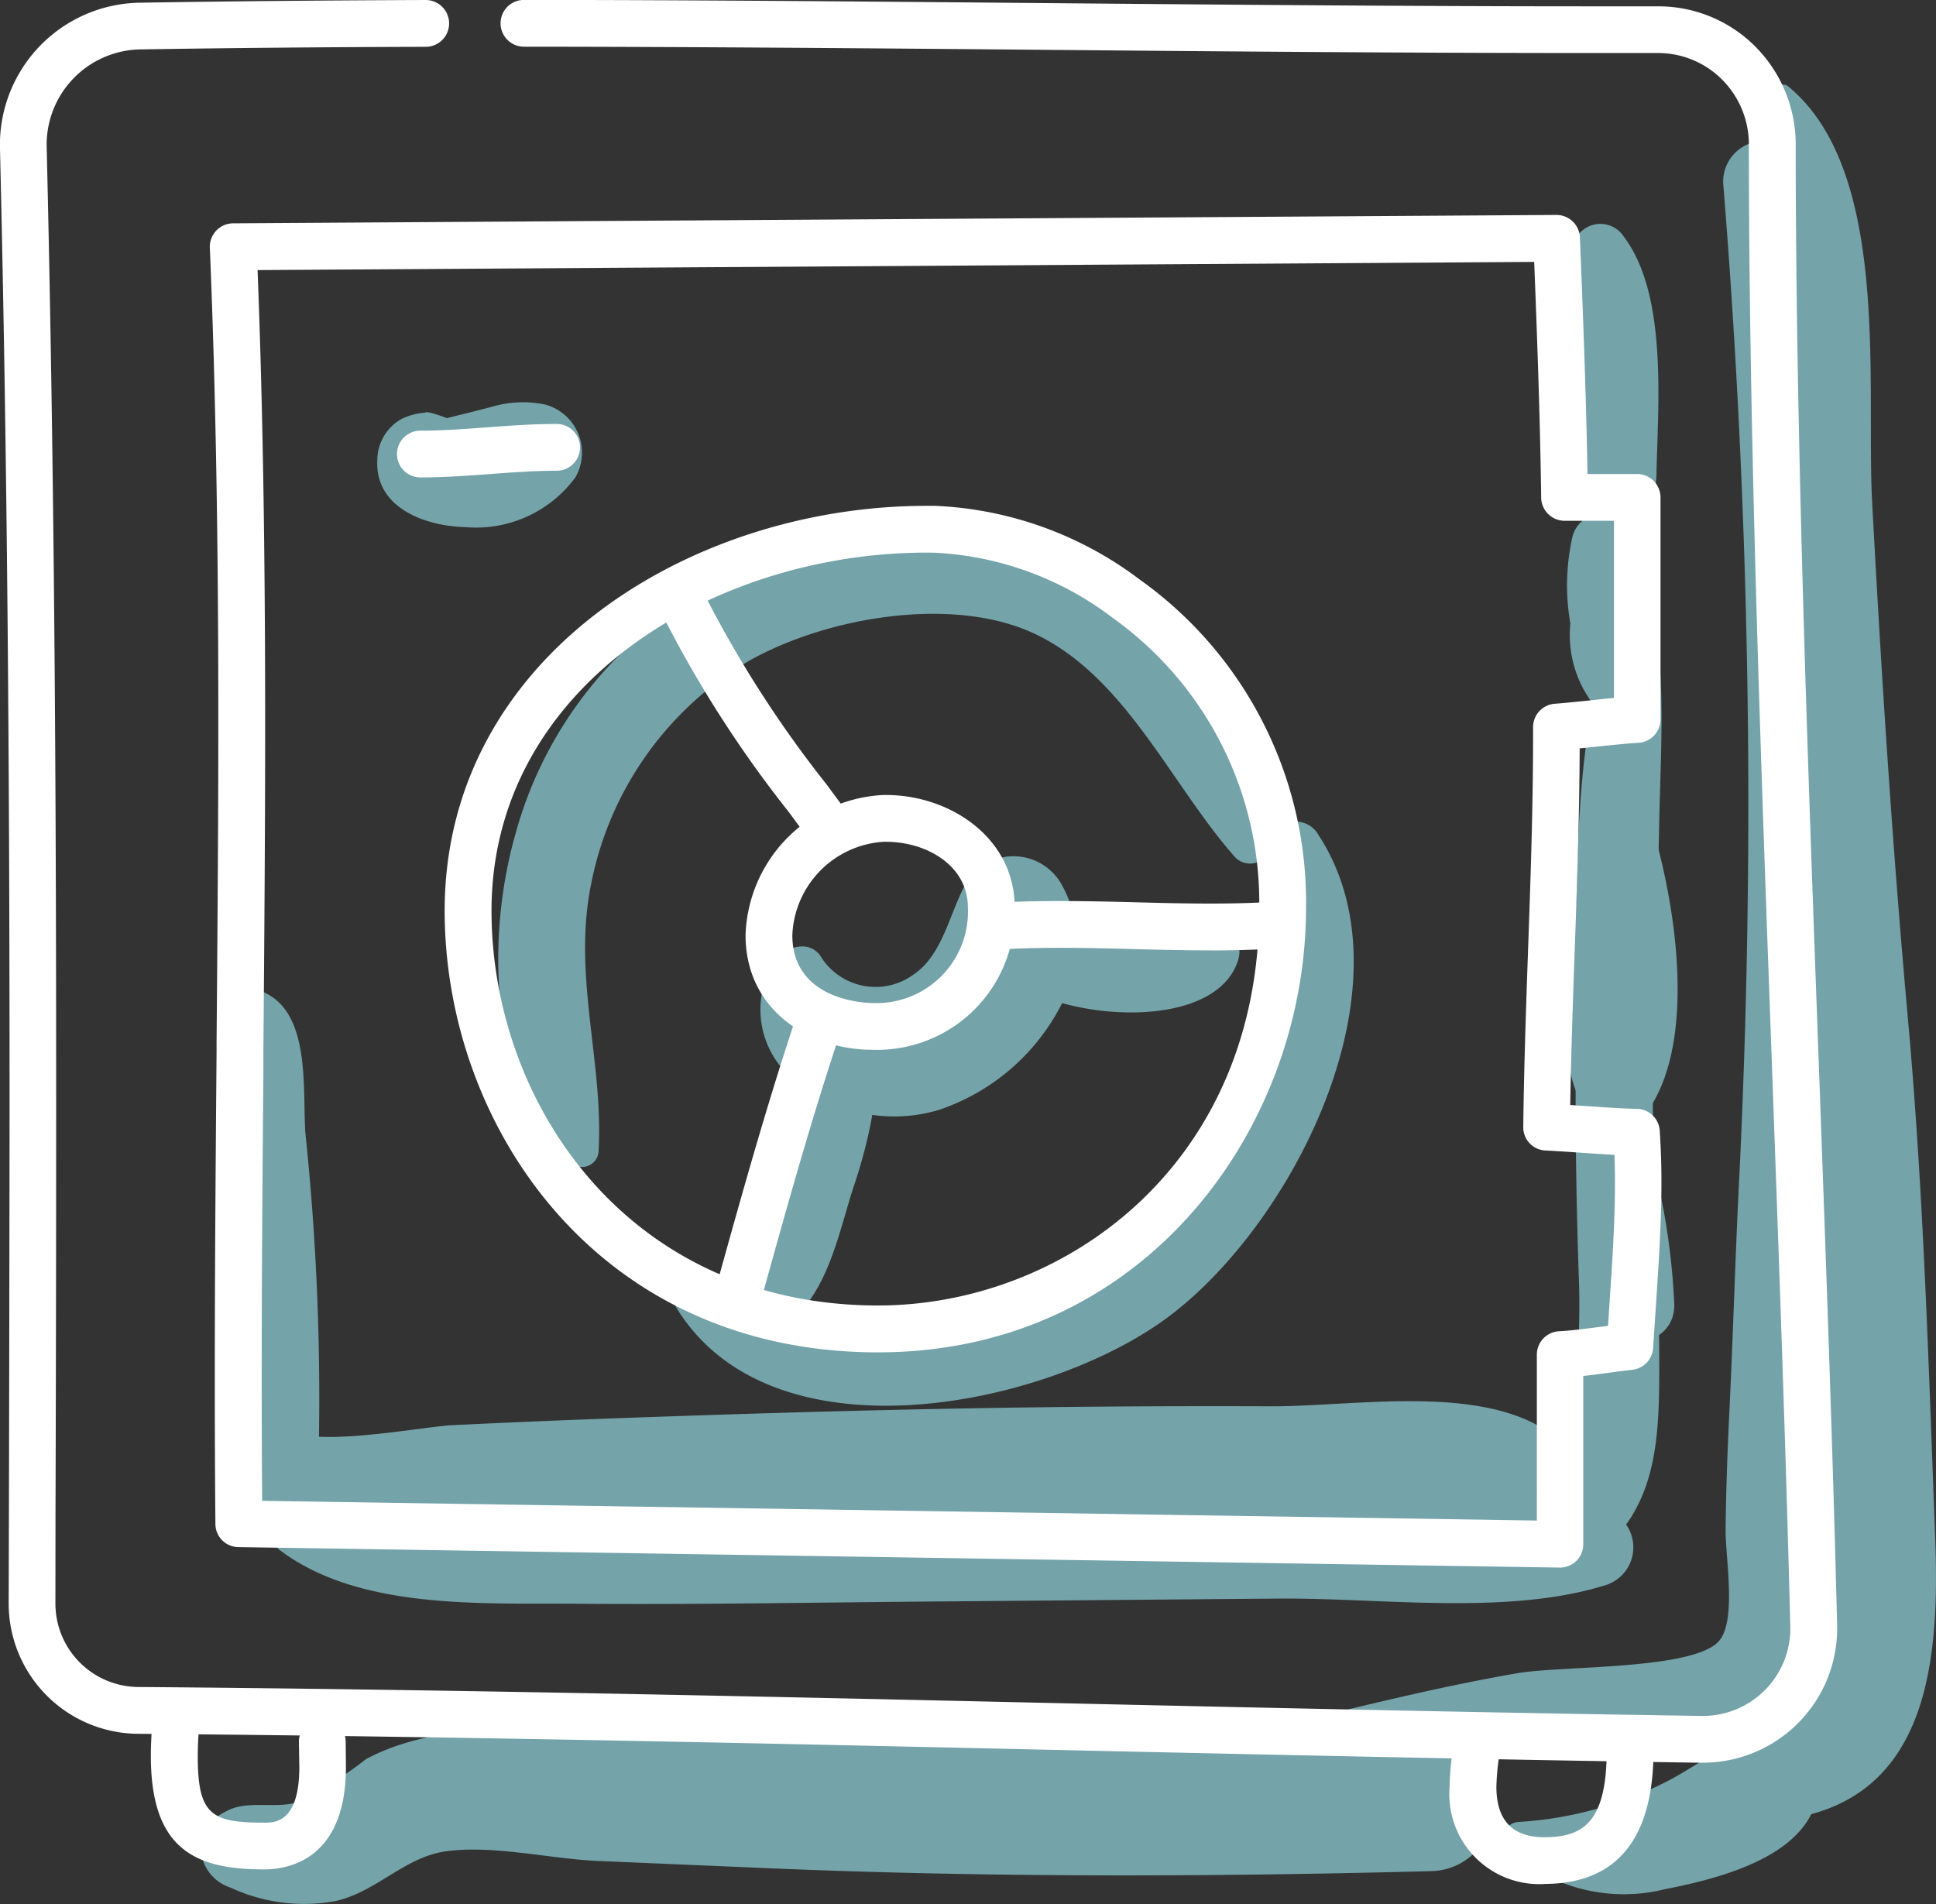
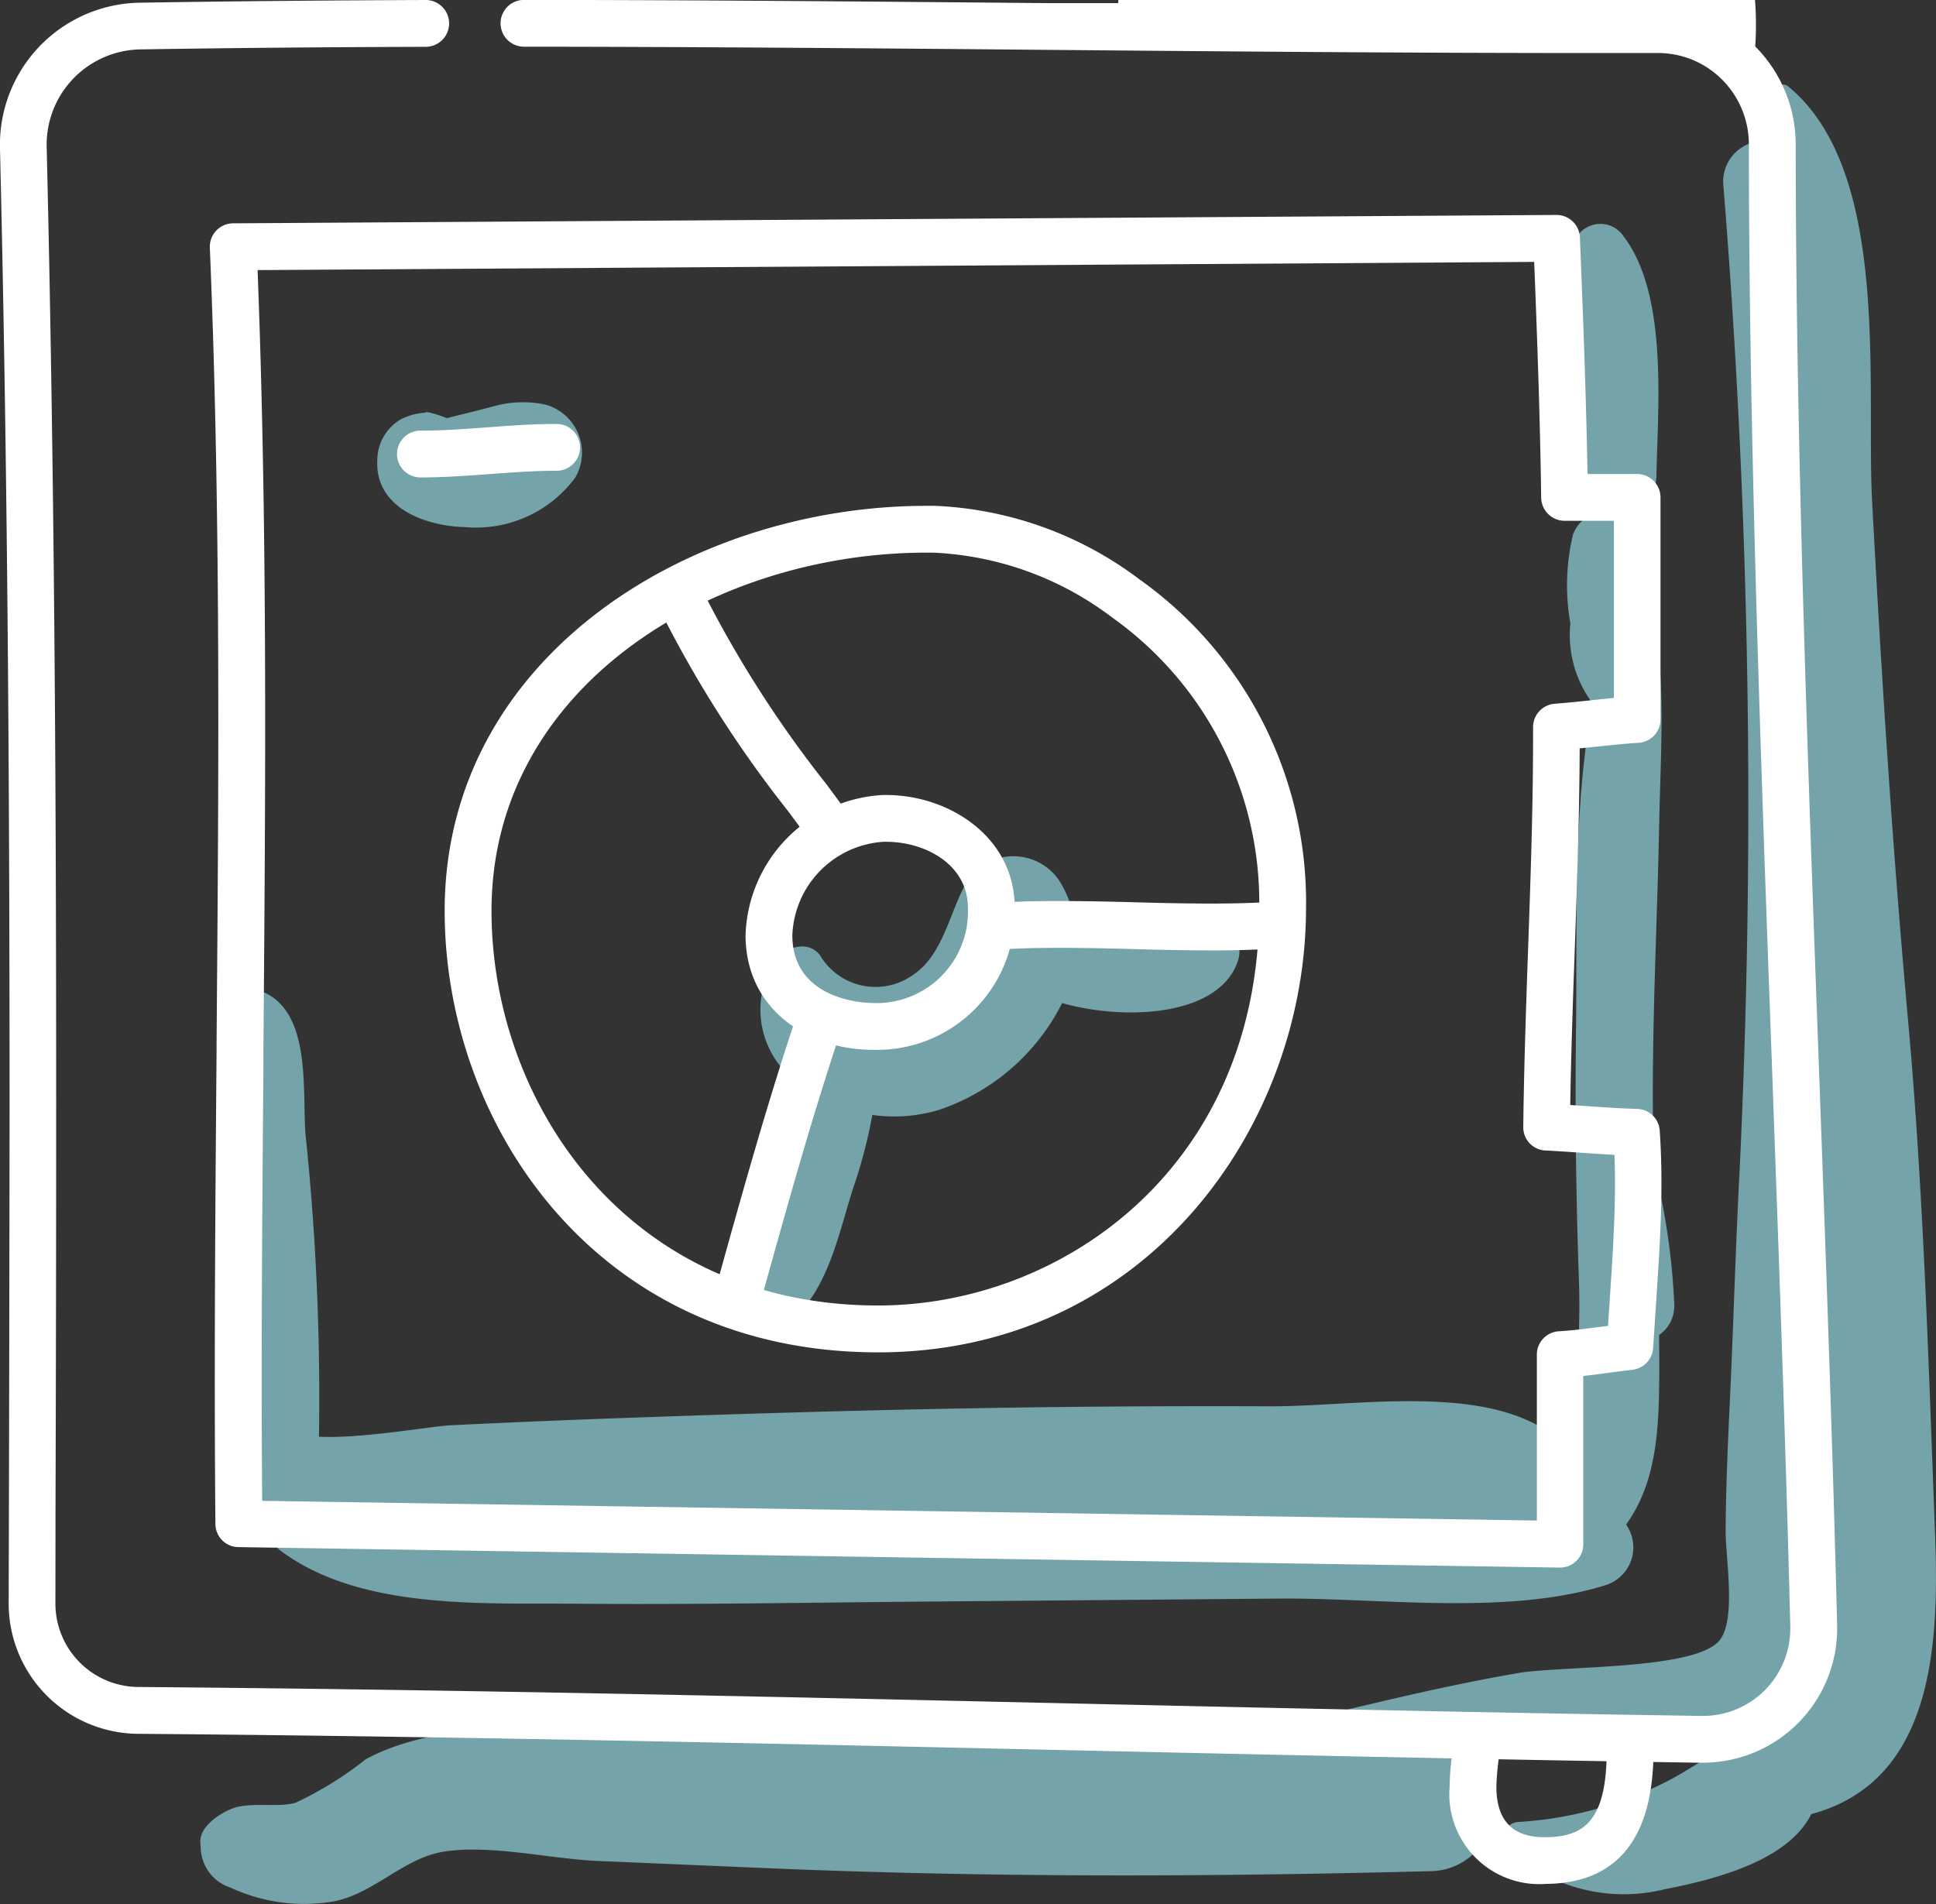
<svg xmlns="http://www.w3.org/2000/svg" width="66.697" height="65.615" viewBox="0 0 66.697 65.615">
  <rect x="0" y="0" width="66.697" height="65.615" fill="#333333" stroke="none" />
  <defs>
    <clipPath id="clip-path">
      <path id="Clip_26" data-name="Clip 26" d="M0,0H63.291V60.736H0Z" transform="translate(0 0.624)" fill="none" />
    </clipPath>
  </defs>
  <g id="Safe_Icon" data-name="Safe Icon" transform="translate(0 -0.762)">
    <path id="Fill_1" data-name="Fill 1" d="M45.08,1.1C42.677-.612,38.287.19,35.445.177Q29.856.153,24.269.262c-3.726.072-7.452.186-11.177.32Q10.152.687,7.212.83c-.927.045-5.136.847-5.6.057a.752.752,0,0,0-1.358.177A2.741,2.741,0,0,0,.013,2.6,1.351,1.351,0,0,0,1.335,3.918c7.821.289,15.687-.224,23.522-.033q5.59.137,11.176.413c2.993.148,6.887,1.195,9.352-.836a1.524,1.524,0,0,0-.3-2.366" transform="translate(8.32 49.04)" fill="#74a3a9" />
    <path id="Fill_3" data-name="Fill 3" d="M2.8,3.44A7.252,7.252,0,0,0,2.149.512,1.081,1.081,0,0,0,.2.766,7.563,7.563,0,0,0,.117,3.8,3.914,3.914,0,0,0,.881,6.55a1.116,1.116,0,0,0,1.734-.223A4.058,4.058,0,0,0,2.8,3.44" transform="translate(53.984 18.443)" fill="#74a3a9" />
    <path id="Fill_5" data-name="Fill 5" d="M2.392.794C2.105-.2.456-.331.248.794A23.508,23.508,0,0,0,0,5.246c.008,1.981,3.221,1.924,3.039,0A23.715,23.715,0,0,0,2.392.794" transform="translate(54.635 40.33)" fill="#74a3a9" />
-     <path id="Fill_7" data-name="Fill 7" d="M2.541.7C2.246-.1.815-.357.656.7.4,2.415.366,4.106.251,5.837S-.3,9.485.342,11.108a1.464,1.464,0,0,0,2.637.345C4.586,8.708,3.595,3.536,2.541.7" transform="translate(53.971 27.3)" fill="#74a3a9" />
    <path id="Fill_9" data-name="Fill 9" d="M2.043.445A.962.962,0,0,0,.315.67,9.363,9.363,0,0,0,.073,4.461c.052,1.4.081,2.8.039,4.2-.059,1.963,3.014,1.966,3.052,0,.046-2.4.4-6.2-1.121-8.218" transform="translate(53.902 8.476)" fill="#74a3a9" />
    <path id="Fill_11" data-name="Fill 11" d="M47.51,18.152c0-3.116.159-6.223.22-9.337.057-2.887.318-5.972-.562-8.754a.086.086,0,0,0-.155-.021c-2.463,4.5-2.083,10.8-2.148,15.776q-.056,4.379.1,8.756c.091,2.651-.292,5.138-.42,7.726-2.826-.379-5.95.045-8.735.071L23.4,32.489c-3.932.037-7.863.1-11.8.1-3.564,0-7.818-.857-11.219.317a.546.546,0,0,0-.129.983c2.732,2.031,6.919,1.788,10.176,1.815,4.124.034,8.252-.043,12.376-.077l11.822-.1c3.528-.029,7.9.6,11.288-.473a1.364,1.364,0,0,0,.676-2.077c1.054-1.466,1.131-3.291,1.142-5.141.018-3.228-.222-6.461-.222-9.692" transform="translate(9.431 20.315)" fill="#74a3a9" />
    <path id="Fill_13" data-name="Fill 13" d="M42.44.562c-8.793-.48-17.6-.61-26.4-.477C12.824.134,8.612-.5,5.7,1.067a12.363,12.363,0,0,1-2.42,1.5c-.662.183-1.594-.052-2.23.219C.63,2.962-.037,3.4,0,3.946c.005.064.009.129.014.193a1.476,1.476,0,0,0,1.03,1.353,6,6,0,0,0,3.6.464c1.393-.3,2.378-1.5,3.773-1.709,1.6-.245,3.647.256,5.279.325l5.867.25c7.614.324,15.263.3,22.88.1a2.18,2.18,0,0,0,0-4.357" transform="translate(6.902 60.31)" fill="#74a3a9" />
    <path id="Fill_15" data-name="Fill 15" d="M22.627,50.043c-.226-5.948-.4-11.894-.935-17.822S20.775,20.345,20.457,14.4C20.24,10.324,21.108,3,17.583.075A.286.286,0,0,0,17.111.2a8.855,8.855,0,0,0-.126,1.764A1.4,1.4,0,0,0,15.333,3.5a265.134,265.134,0,0,1,.561,33.838c-.146,2.768-.219,5.54-.353,8.309-.067,1.386-.12,2.763-.133,4.15-.01.919.378,3.073-.206,3.8-.823,1.033-5.425.871-6.942,1.132-2.787.479-5.453,1.16-8.2,1.814-.1.023-.069.162.024.167,3.039.177,6,.4,9.057.356,1.918-.029,4.572.231,6.587-.338a2.048,2.048,0,0,0-.214.544c-.745.317-1.45.853-2.187,1.219a12.913,12.913,0,0,1-5.043,1.367.543.543,0,0,0-.38.917,5.863,5.863,0,0,0,5.414,1.4c1.633-.321,4.227-.948,5.04-2.586,4.14-1.115,4.416-5.661,4.268-9.548" transform="translate(44.041 3.68)" fill="#74a3a9" />
-     <path id="Fill_17" data-name="Fill 17" d="M28.237,10.366a.9.9,0,0,0-1.641.266.564.564,0,0,0-.016-.136C25.438,6.885,22.654,2.121,18.914.665,15.515-.657,10.7.146,7.536,1.729a13.884,13.884,0,0,0-6.95,8.657c-1,3.533-.941,8.622,1.906,11.3a.573.573,0,0,0,.965-.4c.168-3.086-.895-6.025-.264-9.166a11.482,11.482,0,0,1,5.4-7.692c2.672-1.529,7.073-2.3,9.909-.948C21.633,4.968,23.2,8.714,25.4,11.185a.71.71,0,0,0,1.144-.217c-.189,2.425.345,4.652-.321,7.106a12.962,12.962,0,0,1-4.7,7.021,13.143,13.143,0,0,1-8.082,2.482c-2.487-.029-4.78-.966-7.223-1.087a.114.114,0,0,0-.1.17c3.288,5.435,12.768,3.451,16.927.375,4.327-3.2,8.6-11.516,5.189-16.669" transform="translate(17.166 19.13)" fill="#74a3a9" />
    <path id="Fill_19" data-name="Fill 19" d="M16.574,2.288c-1.077-.713-2.288-.056-3.4.279a11.014,11.014,0,0,1-1.667.316A4.071,4.071,0,0,0,10.958.917,1.9,1.9,0,0,0,7.7.917C7.12,1.94,6.906,3.4,5.861,4.089a2.22,2.22,0,0,1-3.2-.688c-.445-.554-1.211-.247-1.555.2a3.107,3.107,0,0,0,.61,4.057,4.523,4.523,0,0,0,.653.493,23.593,23.593,0,0,0-.913,2.3C.935,11.879-.007,13.422,0,14.953a1.145,1.145,0,0,0,1.932.8c1.074-1.12,1.415-2.892,1.881-4.345a16.839,16.839,0,0,0,.653-2.5,5.35,5.35,0,0,0,2.308-.177,7.392,7.392,0,0,0,4.232-3.676c2.263.635,5.5.432,6.074-1.517a1.131,1.131,0,0,0-.507-1.246" transform="translate(25.586 30.269)" fill="#74a3a9" />
    <path id="Fill_21" data-name="Fill 21" d="M5.8.082a3.728,3.728,0,0,0-1.731.04c-.436.116-.868.228-1.307.332L2.395.547C2.312.509,1.672.273,1.649.359A2.149,2.149,0,0,0,.818.583,1.637,1.637,0,0,0,0,2.005C-.077,3.648,1.675,4.27,3.019,4.3A4.249,4.249,0,0,0,6.824,2.589,1.717,1.717,0,0,0,5.8.082" transform="translate(12.998 14.623)" fill="#74a3a9" />
    <path id="Fill_23" data-name="Fill 23" d="M2.162,4.92C2.061,3.3,2.371.574.5,0a.086.086,0,0,0-.1.06C-.4,2.247.235,5.527.311,7.819a73.427,73.427,0,0,0,.463,8.943c.172,1.1,1.763.735,1.834-.248A87.624,87.624,0,0,0,2.162,4.92" transform="translate(8.357 34.863)" fill="#74a3a9" />
    <g id="Group_27" data-name="Group 27" transform="translate(0 0.138)">
      <path id="Clip_26-2" data-name="Clip 26" d="M0,0H63.291V60.736H0Z" transform="translate(0 0.624)" fill="none" />
      <g id="Group_27-2" data-name="Group 27" clip-path="url(#clip-path)">
-         <path id="Fill_25" data-name="Fill 25" d="M58.666,60.736H58.6c-7.472-.112-15.054-.282-22.386-.445-10.3-.231-20.956-.468-31.468-.552A4.489,4.489,0,0,1,.3,55.247l.008-3.068q.016-7.053.023-14.107C.329,29.029.291,17.109,0,5.106A4.895,4.895,0,0,1,4.816.093C7.9.043,11.121.014,14.667,0a.806.806,0,0,1,0,1.613c-3.539.01-6.753.04-9.828.089a3.284,3.284,0,0,0-3.23,3.362c.29,12.02.327,23.953.327,33.006q0,7.056-.023,14.111L1.91,55.251a2.876,2.876,0,0,0,2.846,2.875c10.525.083,21.183.321,31.492.552,7.33.164,14.908.333,22.374.445a3.012,3.012,0,0,0,3.056-3.084c-.158-6.315-.4-12.862-.627-19.192-.393-10.776-.8-21.919-.8-31.883a3.158,3.158,0,0,0-.922-2.221,3.112,3.112,0,0,0-2.213-.916l-2.386,0c-6.193,0-12.5-.055-18.6-.109-5.927-.052-12.057-.106-18.078-.109a.806.806,0,1,1,0-1.612C24.086,0,30.22.056,36.15.108c6.095.053,12.4.11,18.582.11l2.373,0A4.72,4.72,0,0,1,60.47,1.6a4.787,4.787,0,0,1,1.395,3.363c0,9.935.405,21.062.8,31.824.231,6.335.47,12.888.627,19.211a4.627,4.627,0,0,1-4.624,4.736" transform="translate(-0.001 0.624)" fill="#fff" />
+         <path id="Fill_25" data-name="Fill 25" d="M58.666,60.736H58.6c-7.472-.112-15.054-.282-22.386-.445-10.3-.231-20.956-.468-31.468-.552A4.489,4.489,0,0,1,.3,55.247l.008-3.068q.016-7.053.023-14.107C.329,29.029.291,17.109,0,5.106A4.895,4.895,0,0,1,4.816.093C7.9.043,11.121.014,14.667,0a.806.806,0,0,1,0,1.613c-3.539.01-6.753.04-9.828.089a3.284,3.284,0,0,0-3.23,3.362c.29,12.02.327,23.953.327,33.006q0,7.056-.023,14.111L1.91,55.251a2.876,2.876,0,0,0,2.846,2.875c10.525.083,21.183.321,31.492.552,7.33.164,14.908.333,22.374.445a3.012,3.012,0,0,0,3.056-3.084c-.158-6.315-.4-12.862-.627-19.192-.393-10.776-.8-21.919-.8-31.883a3.158,3.158,0,0,0-.922-2.221,3.112,3.112,0,0,0-2.213-.916l-2.386,0c-6.193,0-12.5-.055-18.6-.109-5.927-.052-12.057-.106-18.078-.109a.806.806,0,1,1,0-1.612C24.086,0,30.22.056,36.15.108l2.373,0A4.72,4.72,0,0,1,60.47,1.6a4.787,4.787,0,0,1,1.395,3.363c0,9.935.405,21.062.8,31.824.231,6.335.47,12.888.627,19.211a4.627,4.627,0,0,1-4.624,4.736" transform="translate(-0.001 0.624)" fill="#fff" />
      </g>
    </g>
-     <path id="Fill_28" data-name="Fill 28" d="M3.9,5.634C1.56,5.634,0,4.97,0,1.727,0,1.39.017,1.058.037.752A.8.8,0,0,1,.9,0a.806.806,0,0,1,.75.858c-.018.272-.034.566-.034.866,0,2.024.461,2.3,2.291,2.3.362,0,1.208,0,1.208-1.924L5.1,1.237a.806.806,0,1,1,1.612,0l.009.862C6.722,5.29,4.75,5.634,3.9,5.634" transform="translate(5.197 59.539)" fill="#fff" />
    <path id="Fill_30" data-name="Fill 30" d="M3.261,5.621A3.1,3.1,0,0,1,0,2.271,9.786,9.786,0,0,1,.164.674a.806.806,0,1,1,1.59.265,8.417,8.417,0,0,0-.142,1.332c0,1.153.555,1.738,1.649,1.738,1.328,0,2.152-.5,2.152-3a.806.806,0,0,1,1.612,0c0,3.058-1.266,4.609-3.763,4.609" transform="translate(49.94 60.055)" fill="#fff" />
    <path id="Fill_32" data-name="Fill 32" d="M14.93,29.167C5.233,29.167,0,21.328,0,13.952,0,5.219,8.439,0,16.6,0l.293,0a12.559,12.559,0,0,1,7.046,2.535,13.639,13.639,0,0,1,5.736,11.328C29.673,21.388,24.158,29.167,14.93,29.167ZM16.6,1.612c-7.366,0-14.986,4.616-14.986,12.34,0,6.595,4.668,13.6,13.318,13.6,6.366,0,13.131-4.8,13.131-13.689A12.05,12.05,0,0,0,23.008,3.855a11,11,0,0,0-6.142-2.241Z" transform="translate(15.319 18.191)" fill="#fff" />
    <path id="Fill_34" data-name="Fill 34" d="M46.517,46.606.986,45.9a.8.8,0,0,1-.794-.8C.178,43.516.171,41.875.171,40.087c0-3.655.028-7.257.061-11.249l0-.306c.029-3.6.06-7.315.06-10.973C.294,11.161.2,5.94,0,1.13A.807.807,0,0,1,.8.289L46.39,0A.807.807,0,0,1,47.2.773c.1,2.458.212,5.317.262,8.153h1.709a.807.807,0,0,1,.806.806v7.655a.806.806,0,0,1-.754.8c-.476.031-.97.083-1.448.133h-.008c-.214.023-.392.042-.575.059-.009,2.358-.091,4.7-.171,6.97-.065,1.812-.125,3.582-.154,5.318l.5.034c.584.041,1.187.083,1.8.1a.8.8,0,0,1,.783.751c.039.569.059,1.155.059,1.793,0,1.395-.095,2.8-.186,4.168v.015c-.033.485-.067,1-.1,1.508a.807.807,0,0,1-.716.755c-.254.027-.509.062-.756.095l-.07.009c-.274.038-.567.077-.865.109V45.8a.8.8,0,0,1-.806.806Zm-.9-44.988h0L1.645,1.9c.178,4.623.261,9.6.261,15.663,0,3.681-.028,7.292-.061,11.292l0,.6v.006c-.029,3.487-.058,7.093-.058,10.629,0,1.4.005,2.817.016,4.216l43.914.679V39.269a.806.806,0,0,1,.763-.806c.5-.027,1.009-.1,1.5-.162l.018,0,.171-.023c.018-.284.037-.567.057-.852V37.4c.09-1.335.182-2.715.182-4.054,0-.317-.006-.632-.017-.961-.383-.021-.759-.046-1.124-.071-.42-.03-.831-.058-1.25-.079a.8.8,0,0,1-.768-.814c.024-2.073.1-4.226.166-6.125.085-2.406.172-4.893.172-7.345v-.3a.807.807,0,0,1,.746-.809c.369-.028.751-.067,1.121-.106l.151-.016c.31-.034.546-.058.767-.079V10.538h-1.7a.81.81,0,0,1-.806-.8c-.037-2.763-.143-5.658-.241-8.125Z" transform="translate(7.229 8.168)" fill="#fff" />
    <path id="Fill_36" data-name="Fill 36" d="M.806,1.842a.806.806,0,1,1,0-1.612c.774,0,1.508-.055,2.286-.113S4.666,0,5.5,0a.806.806,0,1,1,0,1.612c-.775,0-1.51.056-2.288.113s-1.572.117-2.407.117" transform="translate(13.677 15.37)" fill="#fff" />
    <path id="Fill_38" data-name="Fill 38" d="M4.367,8.779C2.2,8.779,0,7.421,0,4.828A4.994,4.994,0,0,1,4.645.006C4.709,0,4.774,0,4.842,0,7.02,0,9.273,1.452,9.273,3.883A4.745,4.745,0,0,1,4.367,8.779Zm.475-7.167-.086,0A3.358,3.358,0,0,0,1.612,4.828c0,2.313,2.642,2.339,2.755,2.339A3.152,3.152,0,0,0,7.66,3.883C7.66,2.408,6.208,1.612,4.842,1.612Z" transform="translate(25.685 28.154)" fill="#fff" />
    <path id="Fill_40" data-name="Fill 40" d="M5.782,9.24a.8.8,0,0,1-.65-.33l-.678-.918A40.174,40.174,0,0,1,.077,1.15.806.806,0,1,1,1.536.463,39.085,39.085,0,0,0,5.751,7.034l.681.923A.806.806,0,0,1,5.782,9.24" transform="translate(22.715 20.742)" fill="#fff" />
    <path id="Fill_42" data-name="Fill 42" d="M1.565,9.937.777,9.761,0,9.545c.826-2.971,1.67-6,2.666-8.993a.807.807,0,0,1,1.53.51C3.211,4.015,2.375,7.025,1.565,9.937" transform="translate(24.734 35.333)" fill="#fff" />
    <path id="Fill_44" data-name="Fill 44" d="M7.868,1.7C7,1.7,6.13,1.68,5.261,1.656c-1.534-.043-3.141-.071-4.411,0A.822.822,0,0,1,0,.895.808.808,0,0,1,.762.044C2.079-.028,3.727,0,5.306.043c1.534.043,3.141.071,4.411,0a.807.807,0,0,1,.089,1.611c-.592.032-1.226.048-1.937.048" transform="translate(33.825 31.808)" fill="#fff" />
  </g>
</svg>